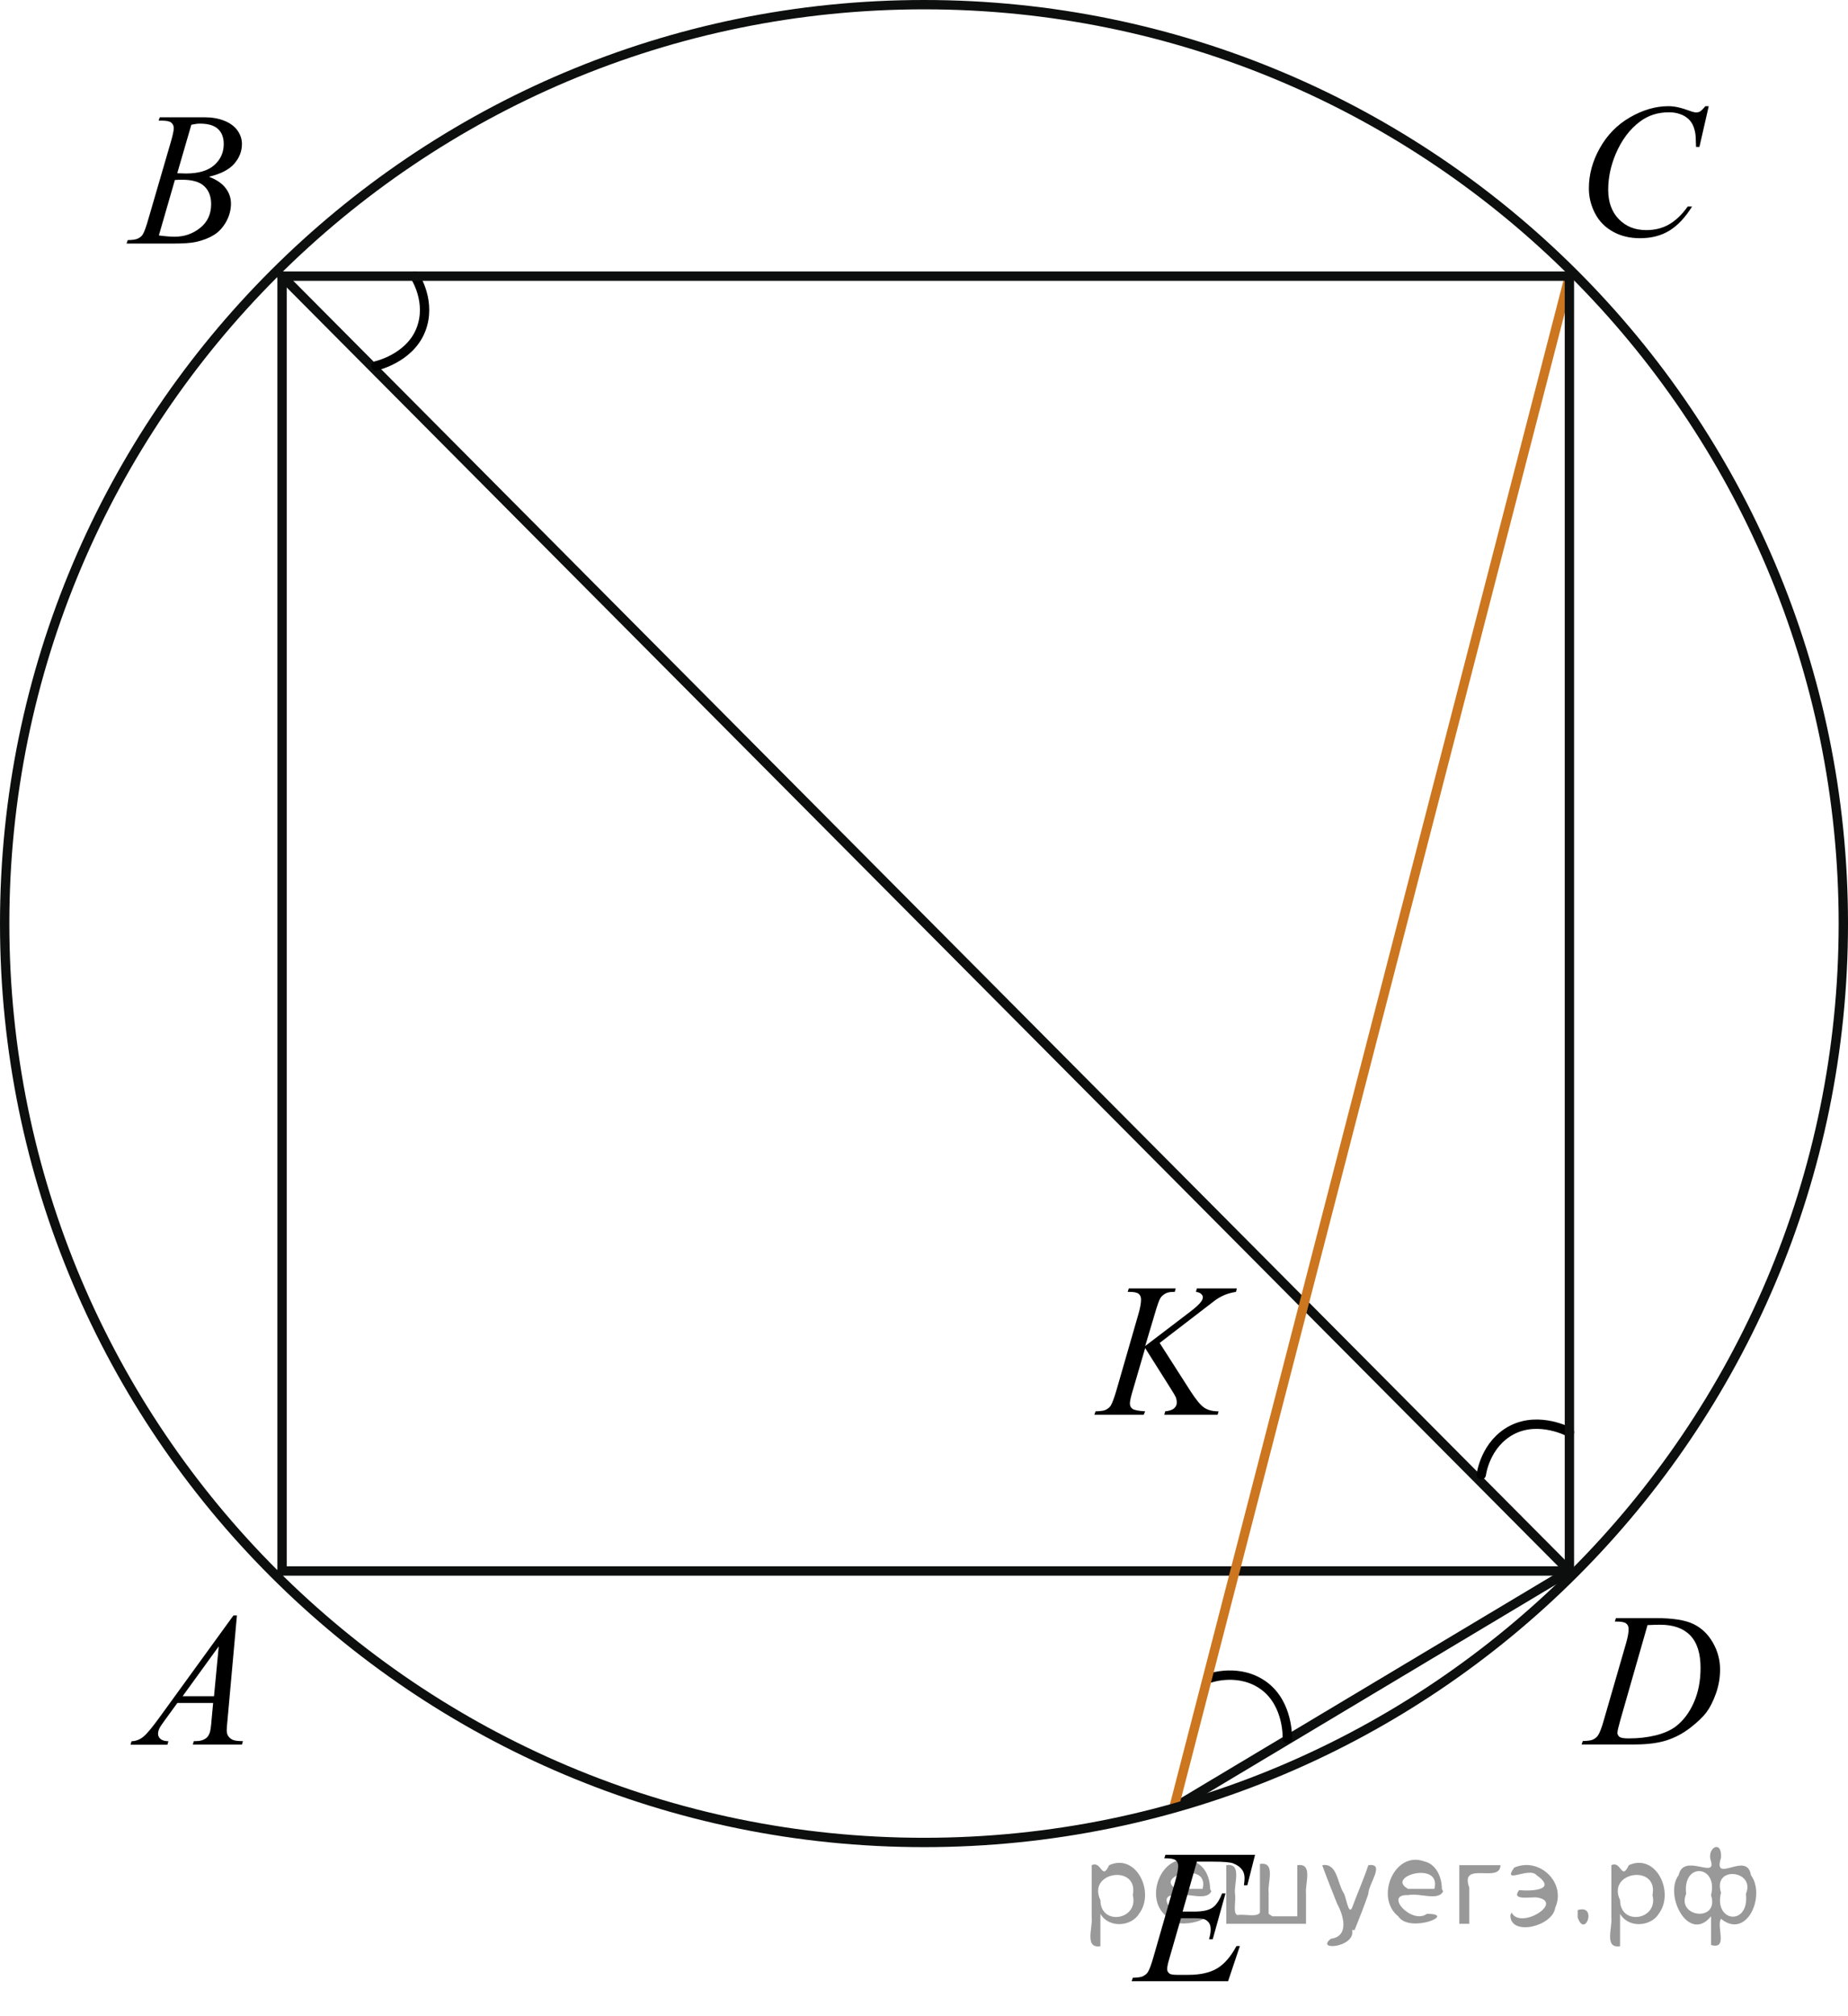
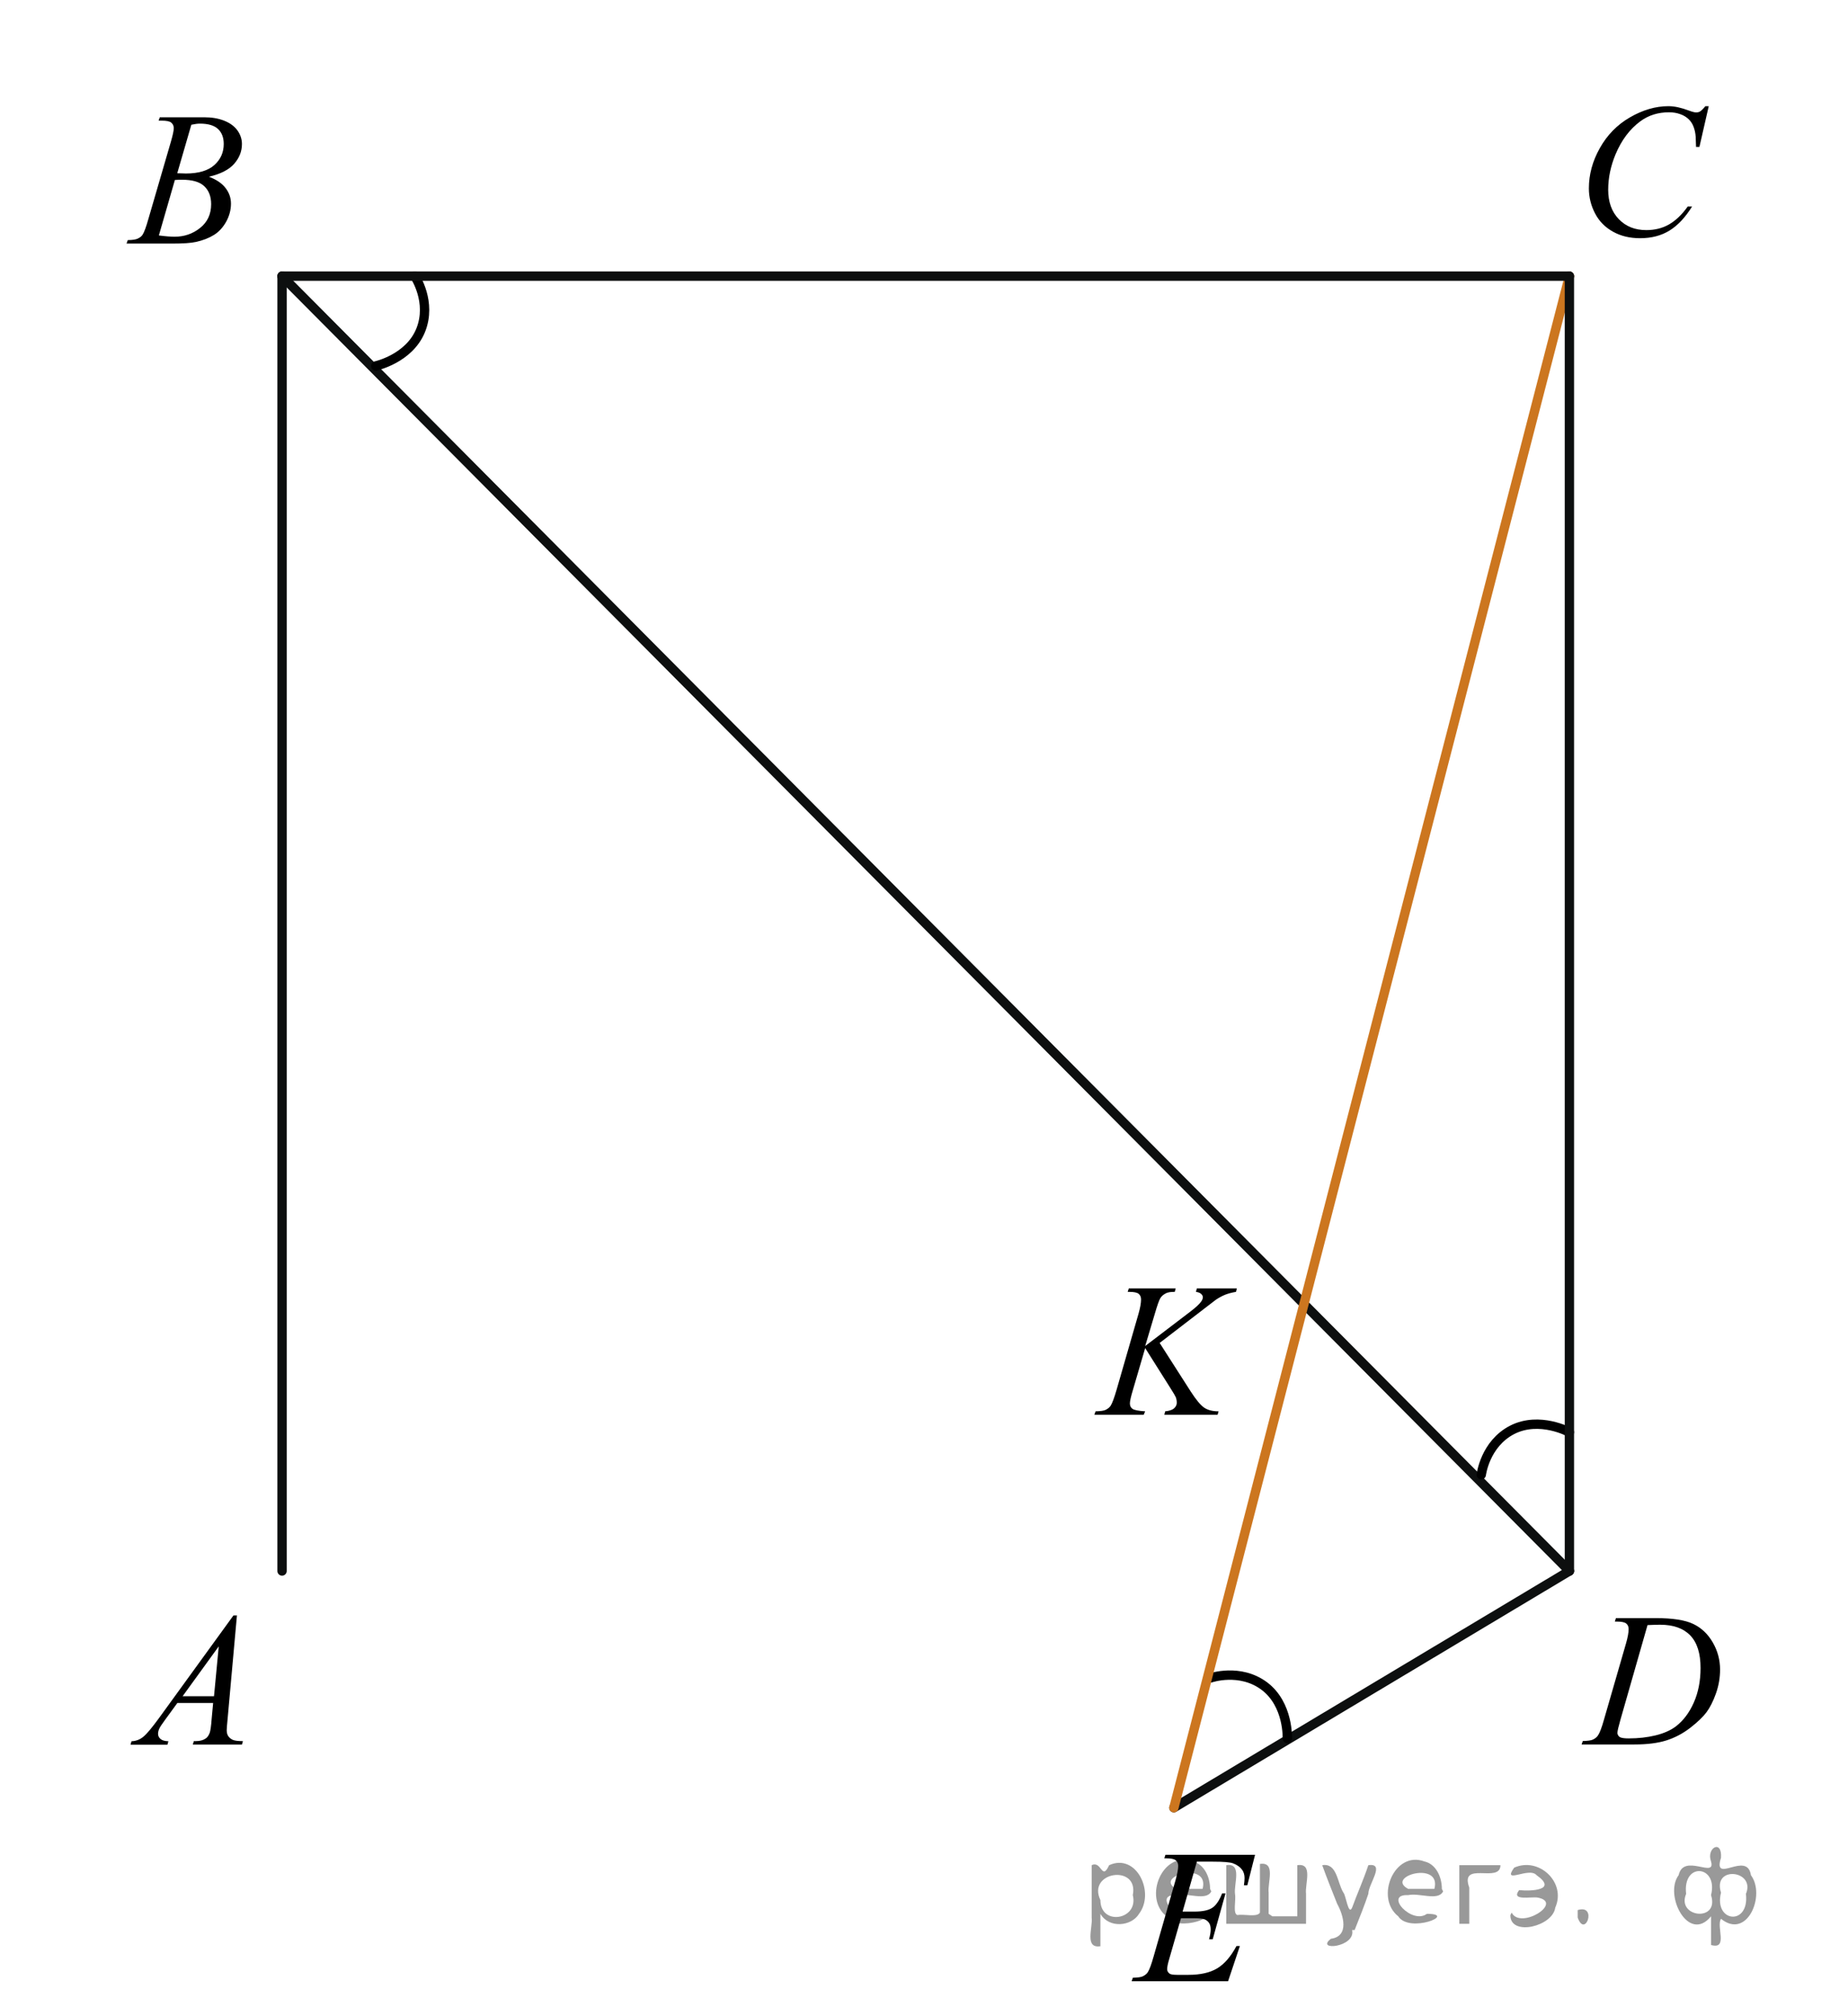
<svg xmlns="http://www.w3.org/2000/svg" xmlns:xlink="http://www.w3.org/1999/xlink" version="1.1" id="Слой_1" x="0px" y="0px" width="148.29px" height="161.688px" viewBox="0 0 148.29 161.688" enable-background="new 0 0 148.29 161.688" xml:space="preserve">
  <line fill="none" stroke="#0D0F0F" stroke-width="0.75" stroke-linecap="round" stroke-linejoin="round" stroke-miterlimit="8" x1="22.633" y1="22.149" x2="125.935" y2="126.004" />
-   <line fill="none" stroke="#0D0F0F" stroke-width="0.75" stroke-linecap="round" stroke-linejoin="round" stroke-miterlimit="8" x1="125.935" y1="126.004" x2="22.633" y2="126.004" />
  <line fill="none" stroke="#0D0F0F" stroke-width="0.75" stroke-linecap="round" stroke-linejoin="round" stroke-miterlimit="8" x1="22.633" y1="22.149" x2="22.633" y2="126.004" />
  <line fill="none" stroke="#0D0F0F" stroke-width="0.75" stroke-linecap="round" stroke-linejoin="round" stroke-miterlimit="8" x1="94.196" y1="144.991" x2="125.935" y2="126.004" />
  <g>
    <defs>
      <rect id="SVGID_1_" x="7.513" y="126.008" width="15.12" height="16.69" />
    </defs>
    <clipPath id="SVGID_00000037680618896395824560000014638510204908842880_">
      <use xlink:href="#SVGID_1_" overflow="visible" />
    </clipPath>
    <g clip-path="url(#SVGID_00000037680618896395824560000014638510204908842880_)">
      <g>
        <path d="M19.013,129.558l-0.76,8.43c-0.04,0.39-0.06,0.65-0.06,0.78c0,0.2,0.04,0.35,0.11,0.46c0.09,0.14,0.22,0.25,0.38,0.32     c0.16,0.07,0.43,0.1,0.81,0.1l-0.08,0.28h-3.94l0.08-0.28h0.17c0.32,0,0.58-0.07,0.78-0.21c0.14-0.09,0.25-0.25,0.33-0.47     c0.05-0.15,0.11-0.52,0.15-1.09l0.12-1.29h-2.87l-1.02,1.4c-0.23,0.31-0.38,0.54-0.44,0.68c-0.06,0.14-0.09,0.27-0.09,0.39     c0,0.16,0.06,0.3,0.19,0.41c0.13,0.12,0.34,0.18,0.64,0.19l-0.08,0.28h-2.96l0.08-0.28c0.36-0.01,0.69-0.14,0.96-0.37     c0.28-0.23,0.69-0.73,1.24-1.48l5.98-8.24h0.26L19.013,129.558z M17.553,132.048l-2.9,4h2.52L17.553,132.048z" />
      </g>
    </g>
  </g>
  <g>
    <defs>
      <rect id="SVGID_00000113315016271089636620000004824034076869875606_" x="7.513" y="5.636" width="15.12" height="16.7" />
    </defs>
    <clipPath id="SVGID_00000140736673847039288070000008742153331789336704_">
      <use xlink:href="#SVGID_00000113315016271089636620000004824034076869875606_" overflow="visible" />
    </clipPath>
    <g clip-path="url(#SVGID_00000140736673847039288070000008742153331789336704_)">
      <g>
        <path d="M12.723,9.686l0.1-0.28h3.57c0.6,0,1.14,0.09,1.61,0.28c0.47,0.19,0.82,0.45,1.06,0.79s0.35,0.7,0.35,1.08     c0,0.58-0.21,1.11-0.62,1.58c-0.41,0.47-1.09,0.82-2.03,1.04c0.61,0.23,1.05,0.53,1.34,0.91s0.43,0.79,0.43,1.25     c0,0.5-0.13,0.98-0.38,1.44c-0.26,0.46-0.58,0.82-0.99,1.07c-0.4,0.25-0.89,0.44-1.45,0.56c-0.4,0.09-1.03,0.13-1.89,0.13h-3.67     l0.1-0.28c0.38,0,0.65-0.05,0.78-0.11c0.2-0.09,0.34-0.2,0.42-0.34c0.12-0.19,0.28-0.62,0.47-1.3l1.79-6.14     c0.15-0.52,0.23-0.88,0.23-1.09c0-0.18-0.07-0.33-0.2-0.44c-0.13-0.11-0.39-0.16-0.77-0.16c-0.08,0-0.16,0-0.24,0L12.723,9.686     z M12.763,18.886c0.53,0.07,0.95,0.1,1.25,0.1c0.77,0,1.45-0.23,2.04-0.7c0.59-0.47,0.89-1.1,0.89-1.91     c0-0.61-0.18-1.09-0.55-1.44s-0.96-0.52-1.78-0.52c-0.16,0-0.35,0-0.58,0.02l-1.28,4.43L12.763,18.886z M14.223,13.896     c0.32,0,0.55,0.02,0.69,0.02c1.02,0,1.79-0.23,2.29-0.68c0.5-0.45,0.75-1.01,0.75-1.69c0-0.51-0.15-0.91-0.46-1.2     s-0.79-0.43-1.46-0.43c-0.18,0-0.4,0.03-0.68,0.09C15.353,10.006,14.223,13.896,14.223,13.896z" />
      </g>
    </g>
  </g>
  <g>
    <defs>
      <rect id="SVGID_00000051356888825763566130000015564750158644674436_" x="124.397" y="4.946" width="16.51" height="18.08" />
    </defs>
    <clipPath id="SVGID_00000142862473125775111590000016194627157737449145_">
      <use xlink:href="#SVGID_00000051356888825763566130000015564750158644674436_" overflow="visible" />
    </clipPath>
    <g clip-path="url(#SVGID_00000142862473125775111590000016194627157737449145_)">
      <g>
        <path d="M137.117,8.506l-0.75,3.28h-0.27l-0.03-0.82c-0.02-0.3-0.08-0.56-0.17-0.8c-0.09-0.24-0.22-0.44-0.4-0.61     c-0.18-0.17-0.4-0.31-0.67-0.4c-0.27-0.1-0.57-0.15-0.9-0.15c-0.88,0-1.65,0.24-2.31,0.73c-0.84,0.62-1.5,1.5-1.98,2.64     c-0.39,0.94-0.59,1.88-0.59,2.85s0.28,1.76,0.85,2.35c0.57,0.59,1.3,0.88,2.21,0.88c0.68,0,1.29-0.15,1.83-0.46     c0.53-0.31,1.03-0.78,1.49-1.43h0.35c-0.54,0.87-1.14,1.51-1.8,1.92s-1.45,0.62-2.37,0.62c-0.82,0-1.54-0.17-2.17-0.52     c-0.63-0.35-1.11-0.83-1.44-1.46c-0.33-0.63-0.5-1.3-0.5-2.02c0-1.11,0.29-2.18,0.88-3.23c0.59-1.05,1.39-1.87,2.41-2.46     s2.05-0.9,3.09-0.9c0.49,0,1.03,0.12,1.64,0.35c0.27,0.1,0.46,0.15,0.58,0.15c0.12,0,0.22-0.02,0.31-0.07     c0.09-0.05,0.24-0.19,0.44-0.43h0.27V8.506z" />
      </g>
    </g>
  </g>
  <g>
    <g>
      <g>
        <g>
          <g>
            <g>
              <g>
                <g>
                  <g>
                    <g>
                      <g>
                        <g>
                          <g>
                            <g>
                              <g>
                                <g>
                                  <g>
                                    <g>
                                      <g>
                                        <g>
                                          <g>
                                            <defs>
                                              <rect id="SVGID_00000145771232751317525570000018298174396693765277_" x="124.399" y="126.004" width="16.507" height="16.699" />
                                            </defs>
                                            <clipPath id="SVGID_00000140005200671370544010000014452843344950166436_">
                                              <use xlink:href="#SVGID_00000145771232751317525570000018298174396693765277_" overflow="visible" />
                                            </clipPath>
                                            <g clip-path="url(#SVGID_00000140005200671370544010000014452843344950166436_)">
                                              <g enable-background="new    ">
                                                <path d="M129.58,130.059l0.089-0.277h3.199c1.355,0,2.358,0.157,3.011,0.472                         c0.652,0.314,1.173,0.808,1.562,1.483c0.389,0.675,0.584,1.398,0.584,2.171                         c0,0.662-0.112,1.307-0.336,1.932c-0.224,0.626-0.478,1.126-0.761,1.502                         c-0.283,0.377-0.718,0.792-1.304,1.245c-0.586,0.453-1.222,0.788-1.906,1.005                         s-1.539,0.325-2.563,0.325h-4.241l0.096-0.276c0.389-0.01,0.65-0.045,0.783-0.104                         c0.197-0.085,0.342-0.199,0.435-0.344c0.143-0.21,0.303-0.631,0.48-1.264l1.773-6.128                         c0.138-0.483,0.207-0.862,0.207-1.136c0-0.194-0.064-0.345-0.192-0.449                         c-0.128-0.104-0.379-0.156-0.753-0.156L129.58,130.059L129.58,130.059z M132.203,130.343                         l-2.172,7.586c-0.163,0.568-0.244,0.92-0.244,1.054c0,0.08,0.026,0.157,0.078,0.232                         c0.052,0.074,0.122,0.124,0.21,0.149c0.128,0.045,0.335,0.067,0.621,0.067                         c0.773,0,1.491-0.081,2.153-0.243c0.663-0.162,1.206-0.402,1.629-0.722                         c0.601-0.463,1.081-1.101,1.44-1.913s0.54-1.736,0.54-2.772                         c0-1.171-0.276-2.042-0.828-2.612s-1.357-0.856-2.416-0.856                         C132.954,130.313,132.617,130.323,132.203,130.343z" />
                                              </g>
                                            </g>
                                          </g>
                                        </g>
                                      </g>
                                    </g>
                                  </g>
                                </g>
                              </g>
                            </g>
                          </g>
                        </g>
                      </g>
                    </g>
                  </g>
                </g>
              </g>
            </g>
          </g>
        </g>
      </g>
    </g>
  </g>
  <g>
    <g>
      <g>
        <g>
          <g>
            <g>
              <g>
                <g>
                  <g>
                    <g>
                      <g>
                        <g>
                          <g>
                            <g>
                              <g>
                                <g>
                                  <g>
                                    <g>
                                      <g>
                                        <g>
                                          <g>
                                            <defs>
                                              <rect id="SVGID_00000119825010357989252680000010802135388554537886_" x="88.173" y="144.991" width="15.125" height="16.697" />
                                            </defs>
                                            <clipPath id="SVGID_00000093177684435716235950000002756138901449351092_">
                                              <use xlink:href="#SVGID_00000119825010357989252680000010802135388554537886_" overflow="visible" />
                                            </clipPath>
                                            <g clip-path="url(#SVGID_00000093177684435716235950000002756138901449351092_)">
                                              <g enable-background="new    ">
                                                <path d="M96.041,149.315l-1.145,4.006h0.938c0.669,0,1.154-0.103,1.455-0.31                         c0.3-0.206,0.559-0.589,0.776-1.147h0.273l-1.026,3.678h-0.295                         c0.088-0.309,0.133-0.573,0.133-0.792c0-0.215-0.043-0.387-0.129-0.516                         c-0.086-0.13-0.204-0.226-0.354-0.288c-0.15-0.062-0.466-0.094-0.949-0.094h-0.953                         l-0.967,3.356c-0.094,0.323-0.141,0.57-0.141,0.739c0,0.13,0.061,0.244,0.185,0.344                         c0.084,0.07,0.293,0.105,0.628,0.105h0.886c0.96,0,1.729-0.172,2.308-0.516                         c0.579-0.345,1.097-0.942,1.555-1.794h0.273l-0.945,2.817h-7.74l0.096-0.276                         c0.384-0.01,0.643-0.045,0.775-0.104c0.197-0.09,0.34-0.204,0.428-0.344                         c0.133-0.205,0.29-0.633,0.473-1.286l1.758-6.113c0.138-0.493,0.206-0.869,0.206-1.128                         c0-0.19-0.065-0.338-0.196-0.445c-0.13-0.106-0.385-0.16-0.764-0.16h-0.155l0.089-0.277                         h7.193l-0.62,2.444h-0.273c0.034-0.23,0.052-0.421,0.052-0.575                         c0-0.265-0.064-0.486-0.192-0.665c-0.168-0.23-0.411-0.404-0.731-0.523                         c-0.236-0.09-0.78-0.135-1.632-0.135L96.041,149.315L96.041,149.315z" />
                                              </g>
                                            </g>
                                          </g>
                                        </g>
                                      </g>
                                    </g>
                                  </g>
                                </g>
                              </g>
                            </g>
                          </g>
                        </g>
                      </g>
                    </g>
                  </g>
                </g>
              </g>
            </g>
          </g>
        </g>
      </g>
    </g>
  </g>
  <g>
    <g>
      <g>
        <g>
          <g>
            <g>
              <g>
                <g>
                  <g>
                    <g>
                      <g>
                        <g>
                          <g>
                            <g>
                              <g>
                                <g>
                                  <g>
                                    <g>
                                      <g>
                                        <g>
                                          <g>
                                            <defs>
                                              <rect id="SVGID_00000171706071112810149450000015897516618000853912_" x="85.252" y="99.558" width="17.888" height="16.697" />
                                            </defs>
                                            <clipPath id="SVGID_00000089539024436981896140000007614390085000733884_">
                                              <use xlink:href="#SVGID_00000171706071112810149450000015897516618000853912_" overflow="visible" />
                                            </clipPath>
                                            <g clip-path="url(#SVGID_00000089539024436981896140000007614390085000733884_)">
                                              <g enable-background="new    ">
                                                <path d="M93.055,107.712l2.483,3.879c0.443,0.688,0.81,1.128,1.101,1.319                         c0.29,0.192,0.672,0.288,1.145,0.288l-0.082,0.276h-4.271l0.066-0.276                         c0.34-0.035,0.581-0.117,0.721-0.247c0.141-0.129,0.21-0.276,0.21-0.44                         c0-0.149-0.024-0.294-0.074-0.434c-0.04-0.1-0.182-0.344-0.429-0.732l-2.032-3.222                         l-0.983,3.356c-0.163,0.538-0.244,0.899-0.244,1.083c0,0.19,0.069,0.334,0.206,0.434                         c0.138,0.1,0.478,0.167,1.02,0.202l-0.118,0.276H87.816l0.096-0.276                         c0.384-0.01,0.643-0.045,0.776-0.104c0.197-0.09,0.342-0.204,0.435-0.344                         c0.128-0.205,0.286-0.628,0.473-1.27l1.766-6.121c0.133-0.469,0.2-0.845,0.2-1.129                         c0-0.199-0.063-0.352-0.189-0.456s-0.371-0.157-0.735-0.157h-0.148l0.089-0.276h3.762                         l-0.074,0.276c-0.31-0.005-0.542,0.03-0.694,0.105c-0.212,0.104-0.367,0.238-0.466,0.403                         c-0.099,0.164-0.244,0.575-0.436,1.233l-0.776,2.601l3.562-2.713                         c0.473-0.359,0.784-0.643,0.931-0.853c0.089-0.129,0.133-0.246,0.133-0.351                         c0-0.09-0.046-0.177-0.137-0.262c-0.091-0.085-0.231-0.14-0.417-0.165l0.074-0.276h3.208                         l-0.067,0.276c-0.35,0.06-0.644,0.139-0.883,0.235c-0.239,0.098-0.484,0.231-0.735,0.4                         c-0.074,0.05-0.554,0.418-1.441,1.106L93.055,107.712z" />
                                              </g>
                                            </g>
                                          </g>
                                        </g>
                                      </g>
                                    </g>
                                  </g>
                                </g>
                              </g>
                            </g>
                          </g>
                        </g>
                      </g>
                    </g>
                  </g>
                </g>
              </g>
            </g>
          </g>
        </g>
      </g>
    </g>
  </g>
  <path fill="none" stroke="#000000" stroke-width="0.75" stroke-linecap="round" stroke-linejoin="round" stroke-miterlimit="10" d="  M30.154,29.349c0,0,2.667-0.573,3.599-2.849c0.925-2.281-0.469-4.351-0.469-4.351" />
  <path fill="none" stroke="#000000" stroke-width="0.75" stroke-linecap="round" stroke-linejoin="round" stroke-miterlimit="10" d="  M125.935,114.872c0,0-2.393-1.308-4.586-0.193c-2.19,1.123-2.486,3.602-2.486,3.602" />
  <path fill="none" stroke="#000000" stroke-width="0.75" stroke-linecap="round" stroke-linejoin="round" stroke-miterlimit="10" d="  M103.297,139.44c0,0,0.124-2.724-1.84-4.205c-1.971-1.475-4.327-0.652-4.327-0.652" />
  <line fill="none" stroke="#CC761F" stroke-width="0.75" stroke-linecap="round" stroke-linejoin="round" stroke-miterlimit="8" x1="125.935" y1="22.149" x2="94.196" y2="144.991" />
-   <path fill="none" stroke="#0D0F0F" stroke-width="0.75" stroke-linecap="round" stroke-linejoin="round" stroke-miterlimit="8" d="  M74.145,0.375c-40.744,0-73.77,32.995-73.77,73.701c0,40.707,33.026,73.701,73.77,73.701  c40.743,0,73.77-32.995,73.77-73.701S114.888,0.375,74.145,0.375L74.145,0.375z" />
  <line fill="none" stroke="#0D0F0F" stroke-width="0.75" stroke-linecap="round" stroke-linejoin="round" stroke-miterlimit="8" x1="22.633" y1="22.149" x2="125.935" y2="22.149" />
  <line fill="none" stroke="#0D0F0F" stroke-width="0.75" stroke-linecap="round" stroke-linejoin="round" stroke-miterlimit="8" x1="125.935" y1="22.149" x2="125.935" y2="126.004" />
  <g style="stroke:none;fill:#000;fill-opacity:0.4">
    <path d="m 88.3,153.6 c 0,0.8 0,1.6 0,2.5 -1.3,0.2 -0.6,-1.5 -0.7,-2.3 0,-1.4 0,-2.8 0,-4.2 0.8,-0.4 0.8,1.3 1.4,0.0 2.2,-1.0 3.7,2.2 2.4,3.9 -0.6,1.0 -2.4,1.2 -3.1,0.0 z m 2.6,-1.6 c 0.5,-2.5 -3.7,-1.9 -2.6,0.4 0.0,2.1 3.1,1.6 2.6,-0.4 z" />
    <path d="m 97.2,151.7 c -0.4,0.8 -1.9,0.1 -2.8,0.3 -2.0,-0.1 0.3,2.4 1.5,1.5 2.5,0.0 -1.4,1.6 -2.3,0.2 -1.9,-1.5 -0.3,-5.3 2.1,-4.4 0.9,0.2 1.4,1.2 1.4,2.2 z m -0.7,-0.2 c 0.6,-2.3 -4.0,-1.0 -2.1,0.0 0.7,0 1.4,-0.0 2.1,-0.0 z" />
    <path d="m 102.1,153.7 c 0.6,0 1.3,0 2.0,0 0,-1.3 0,-2.7 0,-4.1 1.3,-0.2 0.6,1.5 0.7,2.3 0,0.8 0,1.6 0,2.4 -2.1,0 -4.2,0 -6.4,0 0,-1.5 0,-3.1 0,-4.7 1.3,-0.2 0.6,1.5 0.7,2.3 0.1,0.5 -0.2,1.6 0.2,1.7 0.5,-0.1 1.6,0.2 1.8,-0.2 0,-1.3 0,-2.6 0,-3.9 1.3,-0.2 0.6,1.5 0.7,2.3 0,0.5 0,1.1 0,1.7 z" />
    <path d="m 108.5,154.8 c 0.3,1.4 -3.0,1.7 -1.7,0.7 1.5,-0.2 1.0,-1.9 0.5,-2.8 -0.4,-1.0 -0.8,-2.0 -1.2,-3.1 1.2,-0.2 1.2,1.4 1.7,2.2 0.2,0.2 0.4,1.9 0.7,1.2 0.4,-1.1 0.9,-2.2 1.3,-3.4 1.4,-0.2 0.0,1.5 -0.0,2.3 -0.3,0.9 -0.7,1.9 -1.1,2.9 z" />
    <path d="m 115.8,151.7 c -0.4,0.8 -1.9,0.1 -2.8,0.3 -2.0,-0.1 0.3,2.4 1.5,1.5 2.5,0.0 -1.4,1.6 -2.3,0.2 -1.9,-1.5 -0.3,-5.3 2.1,-4.4 0.9,0.2 1.4,1.2 1.4,2.2 z m -0.7,-0.2 c 0.6,-2.3 -4.0,-1.0 -2.1,0.0 0.7,0 1.4,-0.0 2.1,-0.0 z" />
    <path d="m 117.1,154.3 c 0,-1.5 0,-3.1 0,-4.7 1.1,0 2.2,0 3.3,0 0.0,1.5 -3.3,-0.4 -2.5,1.8 0,0.9 0,1.9 0,2.9 -0.2,0 -0.5,0 -0.7,0 z" />
    <path d="m 121.3,153.4 c 0.7,1.4 4.2,-0.8 2.1,-1.2 -0.5,-0.1 -2.2,0.3 -1.5,-0.6 1.0,0.1 3.1,0.0 1.4,-1.2 -0.6,-0.7 -2.8,0.8 -1.8,-0.6 2.0,-0.9 4.2,1.2 3.3,3.2 -0.2,1.5 -3.5,2.3 -3.6,0.7 l 0,-0.1 0,-0.0 0,0 z" />
    <path d="m 126.6,153.2 c 1.6,-0.5 0.6,2.3 -0.0,0.6 -0.0,-0.2 0.0,-0.4 0.0,-0.6 z" />
-     <path d="m 130.0,153.6 c 0,0.8 0,1.6 0,2.5 -1.3,0.2 -0.6,-1.5 -0.7,-2.3 0,-1.4 0,-2.8 0,-4.2 0.8,-0.4 0.8,1.3 1.4,0.0 2.2,-1.0 3.7,2.2 2.4,3.9 -0.6,1.0 -2.4,1.2 -3.1,0.0 z m 2.6,-1.6 c 0.5,-2.5 -3.7,-1.9 -2.6,0.4 0.0,2.1 3.1,1.6 2.6,-0.4 z" />
    <path d="m 135.3,151.9 c -0.8,1.9 2.7,2.3 2.0,0.1 0.6,-2.4 -2.3,-2.7 -2.0,-0.1 z m 2.0,4.2 c 0,-0.8 0,-1.6 0,-2.4 -1.8,2.2 -3.8,-1.7 -2.6,-3.3 0.4,-1.8 3.0,0.3 2.6,-1.1 -0.4,-1.1 0.9,-1.8 0.8,-0.3 -0.7,2.2 2.1,-0.6 2.4,1.4 1.2,1.6 -0.3,5.2 -2.4,3.5 -0.4,0.6 0.6,2.5 -0.8,2.1 z m 2.8,-4.2 c 0.8,-1.9 -2.7,-2.3 -2.0,-0.1 -0.6,2.4 2.3,2.7 2.0,0.1 z" />
  </g>
</svg>